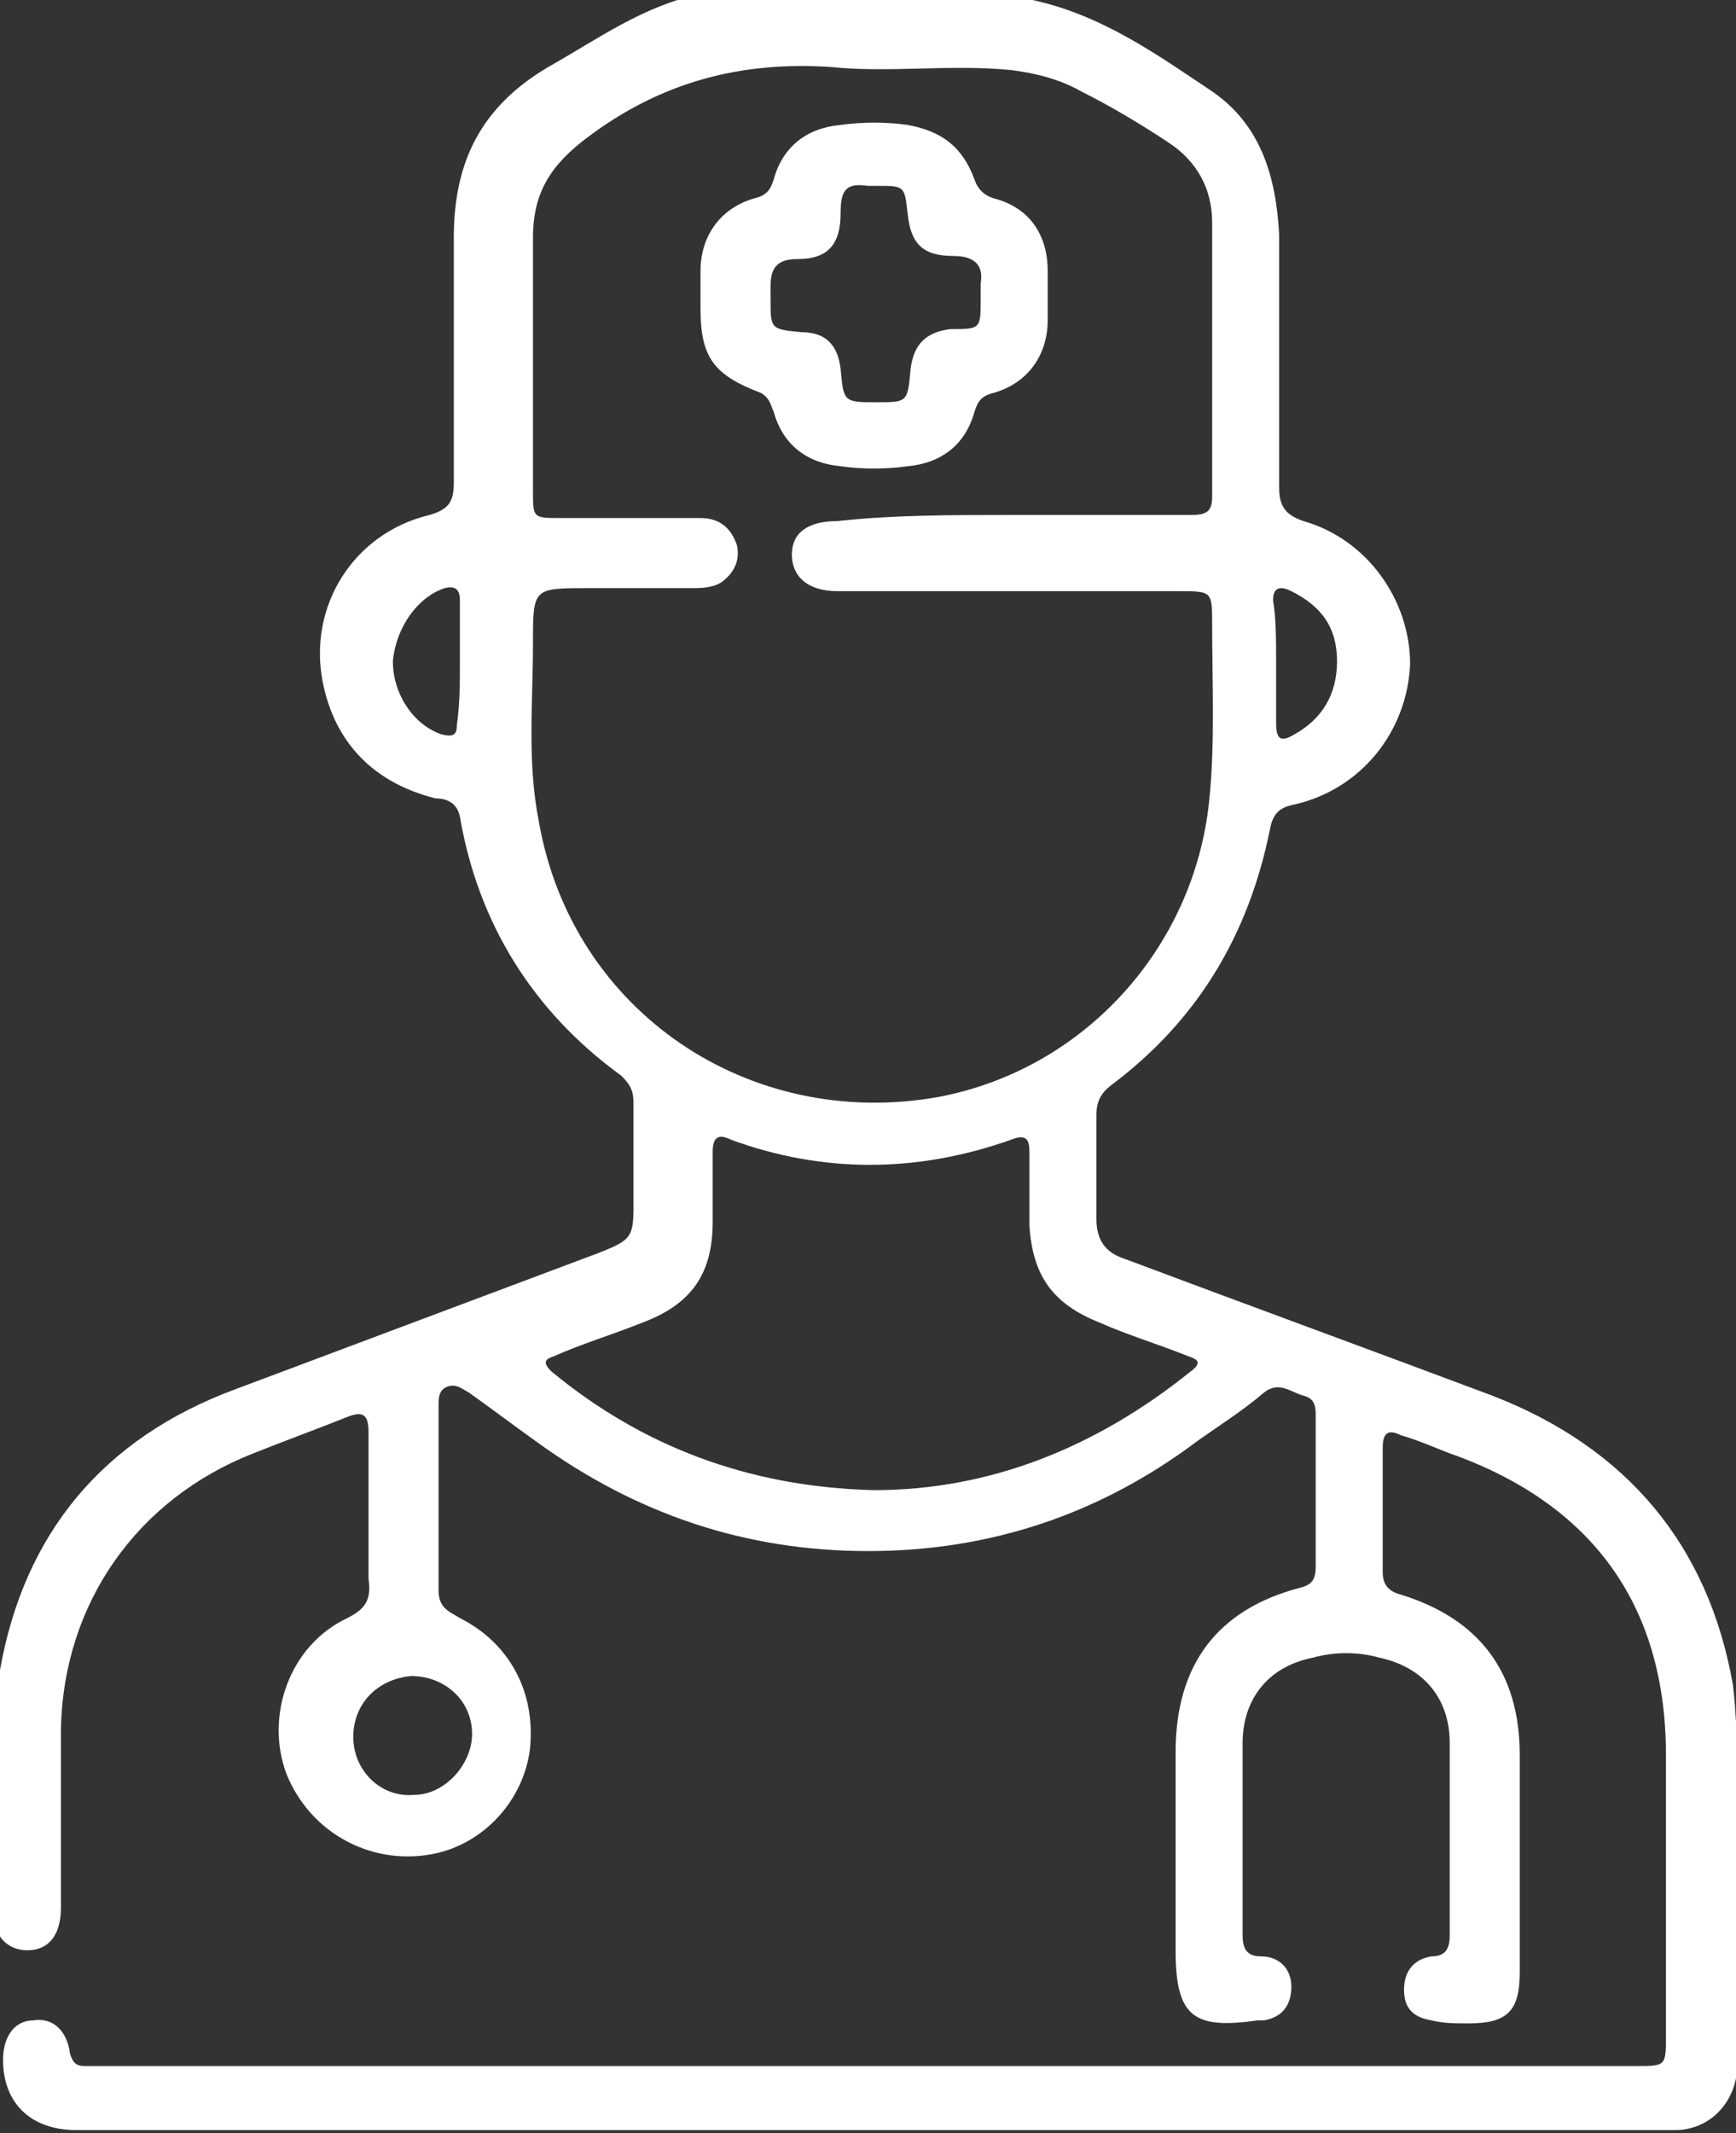
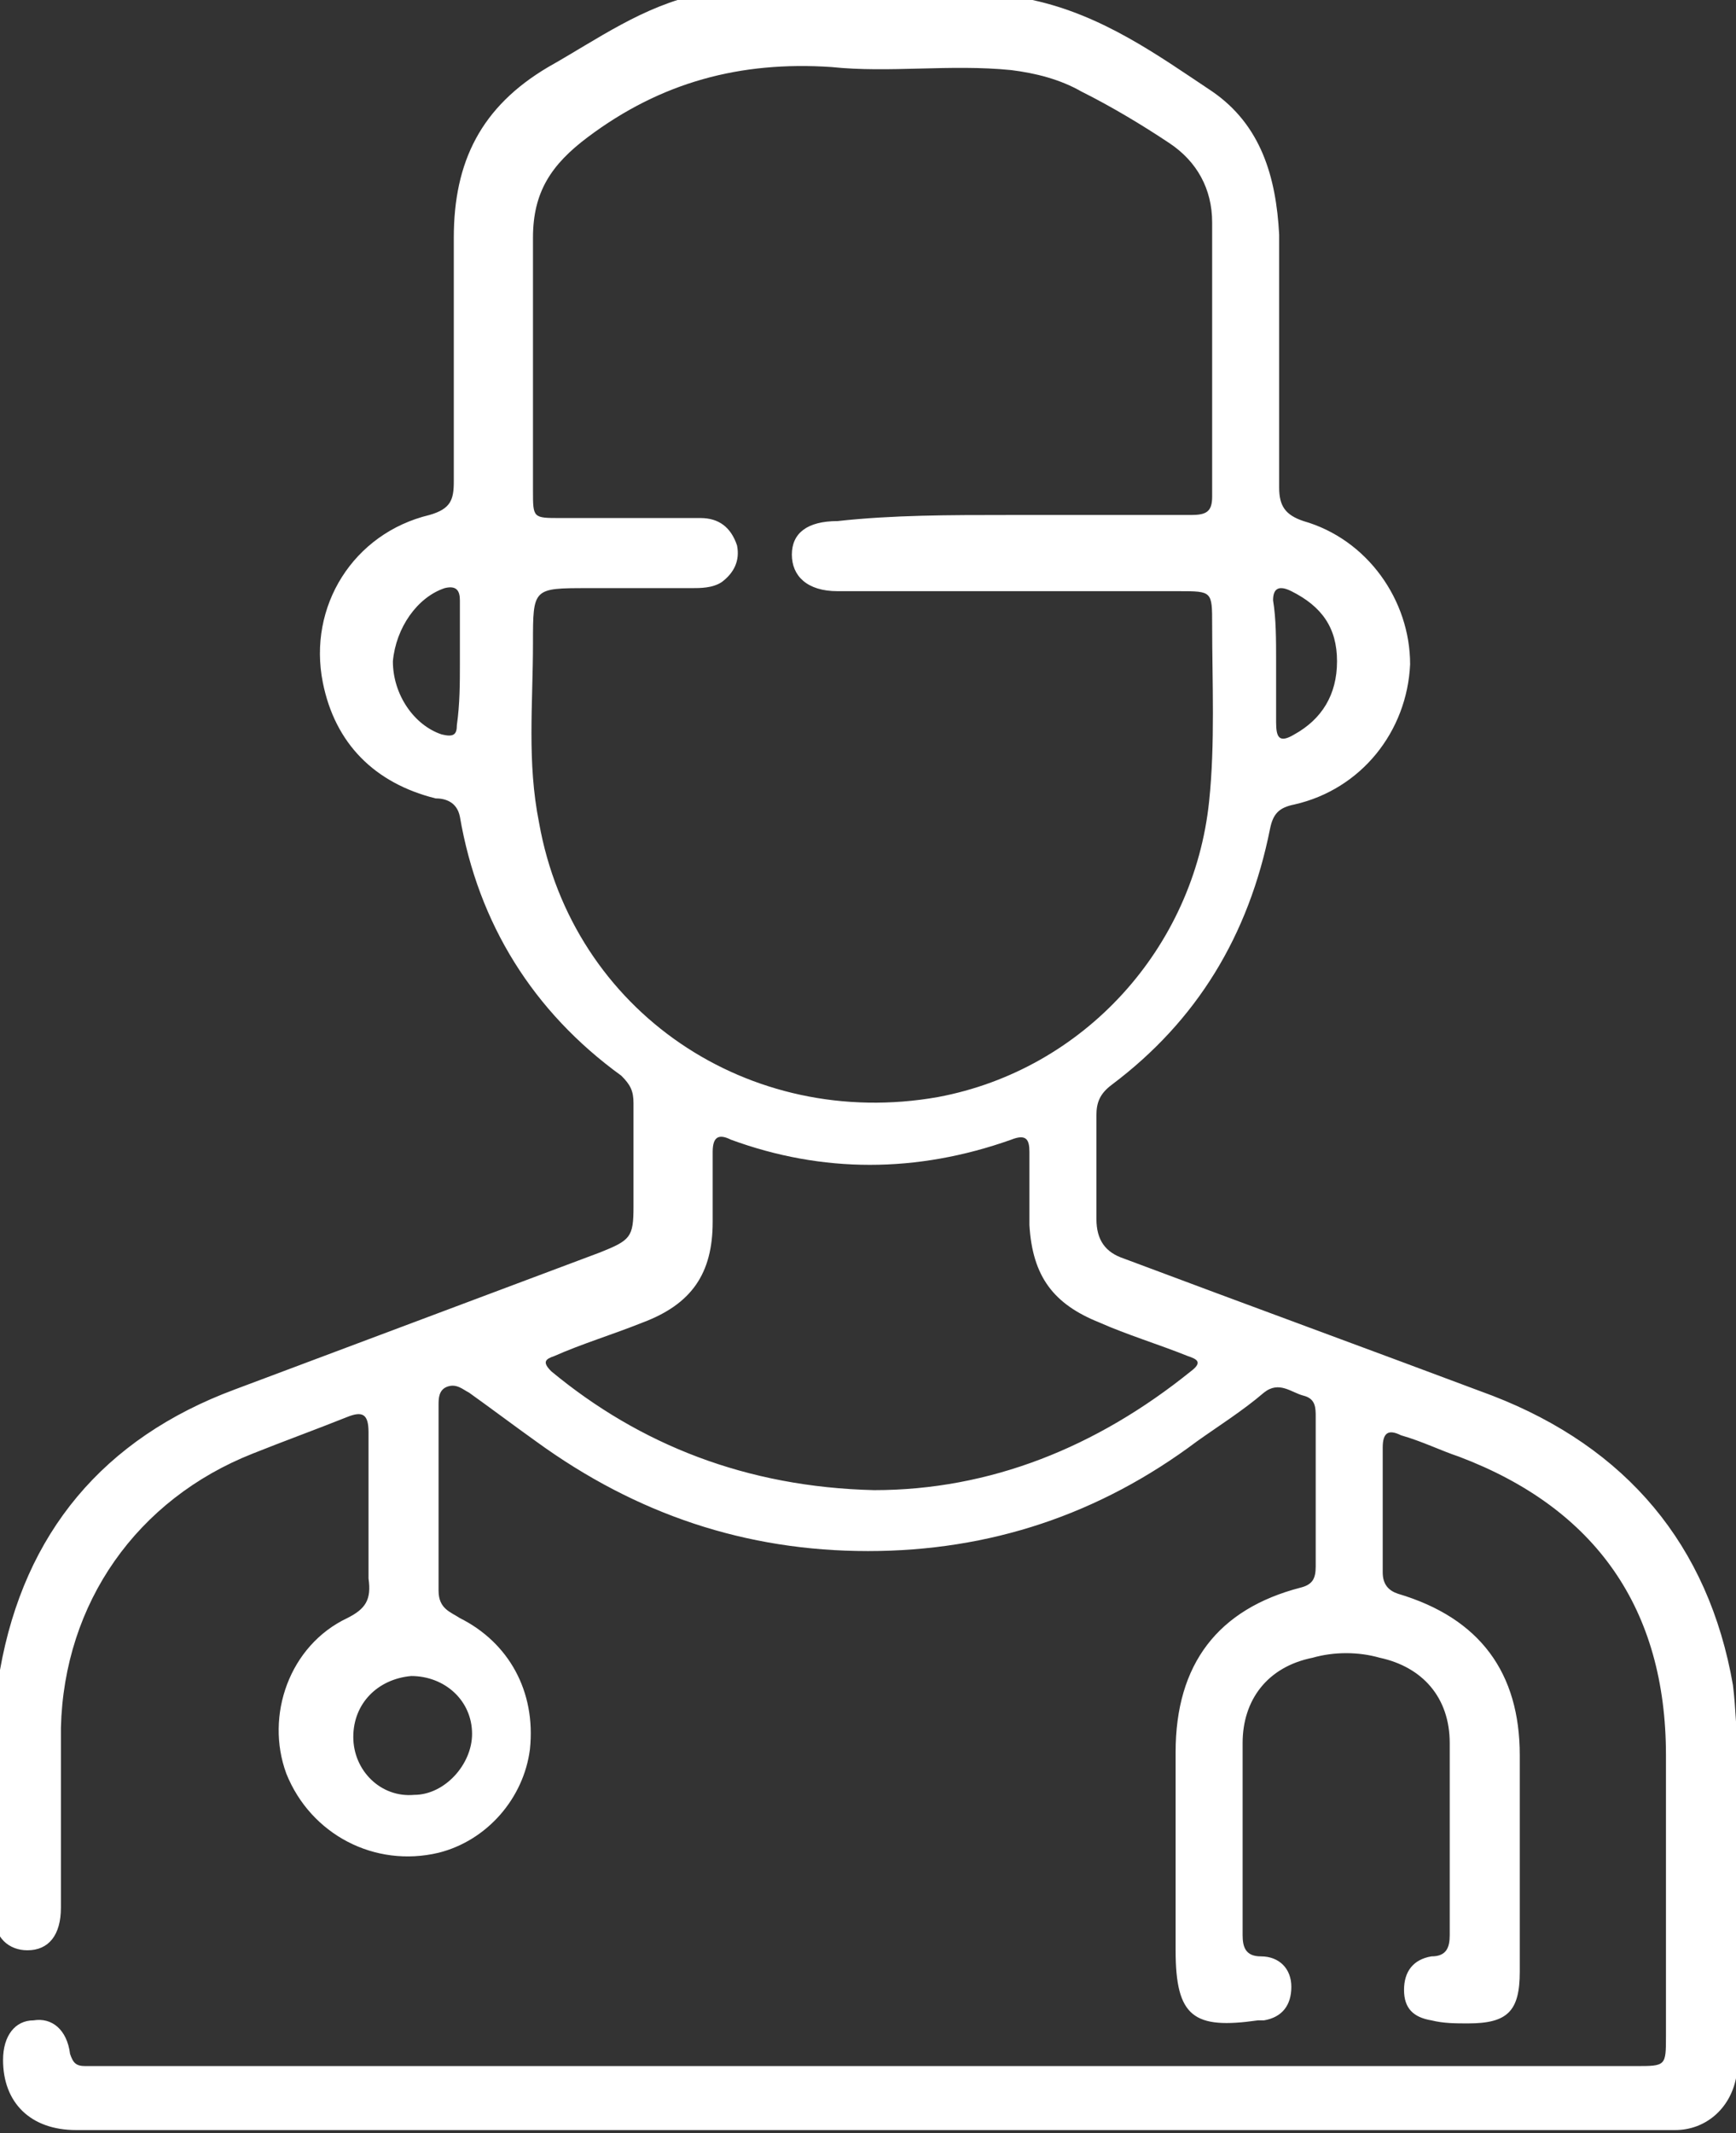
<svg xmlns="http://www.w3.org/2000/svg" id="Capa_1" x="0px" y="0px" viewBox="0 0 57 70" xml:space="preserve">
  <rect x="0" y="0" width="57" height="70" fill="#333333" stroke="none" />
  <g>
    <path fill="#FFFFFF" d="M33.9,0c2.3,0.5,4.1,1.8,5.9,3c1.6,1.1,2.1,2.8,2.2,4.7c0,2.8,0,5.5,0,8.3c0,0.6,0.2,0.9,0.8,1.1  c2.1,0.6,3.5,2.6,3.5,4.7c-0.1,2.2-1.6,4.1-3.8,4.6c-0.5,0.1-0.7,0.3-0.8,0.8c-0.7,3.5-2.4,6.3-5.2,8.4c-0.4,0.3-0.5,0.6-0.5,1  c0,1.1,0,2.3,0,3.4c0,0.7,0.3,1.1,0.9,1.3c4,1.5,8.1,3,12.1,4.5c4.4,1.7,7.1,4.9,7.9,9.5c0.1,0.8,0.1,1.6,0.2,2.4  c0,3.1,0,6.2,0,9.3c0,0.4,0,0.8-0.1,1.2c-0.2,1-1,1.7-2,1.7c-0.1,0-0.2,0-0.3,0c-17.4,0-34.8,0-52.2,0c-1.5,0-2.4-0.9-2.4-2.3  c0-0.8,0.4-1.3,1-1.3c0.6-0.1,1.1,0.3,1.2,1.1c0.1,0.3,0.2,0.4,0.5,0.4c0.2,0,0.4,0,0.5,0c16.8,0,33.6,0,50.4,0c1,0,1,0,1-1  c0-3.1,0-6.1,0-9.2c0-4.8-2.3-8.1-6.8-9.8c-0.6-0.2-1.2-0.5-1.9-0.7c-0.4-0.2-0.6-0.1-0.6,0.4c0,1.4,0,2.7,0,4.1  c0,0.4,0.2,0.6,0.5,0.7c2.7,0.8,4,2.6,4,5.3c0,2.4,0,4.7,0,7.1c0,1.3-0.4,1.7-1.7,1.7c-0.4,0-0.8,0-1.2-0.1c-0.6-0.1-0.9-0.4-0.9-1  c0-0.6,0.3-1,0.9-1.1c0.5,0,0.6-0.3,0.6-0.7c0-2.1,0-4.2,0-6.3c0-1.5-0.9-2.5-2.3-2.8c-0.7-0.2-1.5-0.2-2.2,0  c-1.5,0.3-2.3,1.4-2.3,2.8c0,2.1,0,4.2,0,6.3c0,0.4,0.1,0.7,0.6,0.7c0.6,0,1,0.4,1,1c0,0.6-0.3,1-0.9,1.1c-0.1,0-0.1,0-0.2,0  c-2.1,0.3-2.7-0.1-2.7-2.3c0-2.2,0-4.3,0-6.5c0-2.9,1.4-4.7,4.1-5.4c0.4-0.1,0.5-0.3,0.5-0.7c0-1.6,0-3.3,0-4.9  c0-0.3,0-0.6-0.4-0.7c-0.4-0.1-0.8-0.5-1.3-0.1c-0.7,0.6-1.5,1.1-2.2,1.6c-3.2,2.4-6.8,3.6-10.8,3.6c-4,0-7.6-1.2-10.9-3.6  c-0.7-0.5-1.5-1.1-2.2-1.6c-0.2-0.1-0.4-0.3-0.7-0.2c-0.3,0.1-0.3,0.4-0.3,0.6c0,2,0,4.1,0,6.1c0,0.6,0.4,0.7,0.7,0.9  c1.6,0.8,2.5,2.4,2.3,4.3c-0.2,1.6-1.4,3-3,3.4c-2.1,0.5-4.2-0.6-5-2.6c-0.7-1.9,0.1-4.2,2-5.1c0.6-0.3,0.8-0.6,0.7-1.3  c0-1.6,0-3.2,0-4.8c0-0.6-0.2-0.7-0.7-0.5c-1,0.4-2.1,0.8-3.1,1.2c-3.8,1.5-6.2,4.9-6.3,9c0,2,0,4,0,5.9c0,0.9-0.4,1.4-1.1,1.4  c-0.6,0-1.1-0.4-1.1-1.2c-0.1-2.7-0.3-5.4,0.2-8c0.8-4.5,3.4-7.6,7.7-9.2c4-1.5,8-3,12-4.5c1-0.4,1.1-0.5,1.1-1.5  c0-1.1,0-2.3,0-3.4c0-0.4-0.1-0.6-0.4-0.9c-2.9-2.1-4.7-5-5.3-8.5c-0.1-0.5-0.5-0.6-0.8-0.6c-2-0.5-3.3-1.8-3.7-3.8  c-0.5-2.5,1-4.9,3.5-5.5c0.7-0.2,0.8-0.5,0.8-1.1c0-2.7,0-5.3,0-8c0-2.5,0.9-4.3,3.1-5.6c1.6-0.9,3.1-2,5-2.4C26.7,0,30.3,0,33.9,0  z M33.1,16.9c2,0,4,0,6,0c0.5,0,0.7-0.1,0.7-0.6c0-3,0-6,0-9c0-1.1-0.5-2-1.4-2.6c-0.9-0.6-1.9-1.2-2.9-1.7  c-0.7-0.4-1.5-0.6-2.3-0.7c-2-0.2-4,0.1-5.9-0.1c-3-0.2-5.6,0.5-8,2.3c-1.2,0.9-1.8,1.8-1.8,3.3c0,2.8,0,5.6,0,8.3  c0,0.9,0,0.9,0.9,0.9c1.5,0,3.1,0,4.6,0c0.6,0,1,0.3,1.2,0.9c0.1,0.5-0.1,0.9-0.5,1.2c-0.3,0.2-0.7,0.2-1,0.2c-1.1,0-2.2,0-3.4,0  c-1.8,0-1.8,0-1.8,1.8c0,2-0.2,3.9,0.2,5.9c1.1,6.2,6.9,10.1,13.1,9c4.8-0.9,8.4-4.9,8.9-9.7c0.2-1.9,0.1-3.9,0.1-5.8  c0-1.1,0-1.1-1.1-1.1c-3.7,0-7.4,0-11.2,0c-1,0-1.5-0.5-1.5-1.2c0-0.7,0.5-1.1,1.5-1.1C29.3,16.9,31.2,16.9,33.1,16.9z M28.7,48.9  c3.8,0,7.3-1.4,10.4-3.9c0.4-0.3,0.2-0.4-0.1-0.5c-1-0.4-2-0.7-2.9-1.1c-1.5-0.6-2.2-1.5-2.3-3.2c0-0.8,0-1.6,0-2.4  c0-0.4-0.1-0.6-0.6-0.4c-3.1,1.1-6.2,1.1-9.2,0c-0.4-0.2-0.6-0.1-0.6,0.4c0,0.8,0,1.5,0,2.3c0,1.7-0.7,2.7-2.3,3.3  c-1,0.4-2,0.7-2.9,1.1c-0.3,0.1-0.4,0.2-0.1,0.5C21,47.4,24.5,48.8,28.7,48.9z M11.6,57c0,1.1,0.9,2,2,1.9c1,0,1.9-1,1.9-2  c0-1.1-0.9-1.9-2-1.9C12.4,55.1,11.6,55.9,11.6,57z M15.1,21.8c0-0.7,0-1.4,0-2.1c0-0.3-0.1-0.5-0.5-0.4c-0.9,0.3-1.6,1.3-1.7,2.4  c0,1.1,0.7,2.1,1.6,2.4c0.4,0.1,0.5,0,0.5-0.3C15.1,23.1,15.1,22.4,15.1,21.8z M41.9,21.7C41.9,21.7,41.9,21.7,41.9,21.7  c0,0.7,0,1.3,0,2c0,0.5,0.1,0.7,0.6,0.4c0.9-0.5,1.4-1.3,1.4-2.4c0-1.1-0.5-1.8-1.5-2.3c-0.4-0.2-0.6-0.1-0.6,0.3  C41.9,20.3,41.9,21,41.9,21.7z" />
-     <path fill="#FFFFFF" d="M23,9.7c0-0.3,0-0.5,0-0.8c0-1.2,0.7-2.1,1.8-2.4c0.4-0.1,0.5-0.3,0.6-0.6c0.3-1.1,1.1-1.7,2.2-1.8  c0.7-0.1,1.5-0.1,2.2,0c1.1,0.2,1.8,0.7,2.2,1.8c0.1,0.3,0.3,0.5,0.6,0.6c1.2,0.3,1.8,1.2,1.8,2.4c0,0.5,0,1.1,0,1.6  c0,1.2-0.7,2.1-1.8,2.4c-0.4,0.1-0.5,0.3-0.6,0.6c-0.3,1.1-1.1,1.7-2.2,1.8c-0.7,0.1-1.5,0.1-2.2,0c-1.1-0.1-1.9-0.7-2.2-1.8  c-0.1-0.2-0.1-0.4-0.4-0.6c-1.6-0.6-2-1.2-2-2.8C23,10,23,9.8,23,9.7z M28.8,13.2c1,0,1,0,1.1-1.1c0.1-0.8,0.5-1.2,1.3-1.3  c1,0,1,0,1-1c0-0.2,0-0.3,0-0.5c0.1-0.6-0.2-0.9-0.9-0.9c-1,0-1.4-0.4-1.5-1.4c-0.1-0.9-0.1-0.9-1-0.9c-0.1,0-0.2,0-0.3,0  c-0.7-0.1-0.9,0.1-0.9,0.9c0,1-0.4,1.5-1.4,1.5c-0.7,0-0.9,0.3-0.9,0.9c0,0.1,0,0.3,0,0.4c0,1,0,1,1,1.1c0.8,0,1.2,0.4,1.3,1.2  C27.7,13.2,27.7,13.2,28.8,13.2z" />
  </g>
</svg>